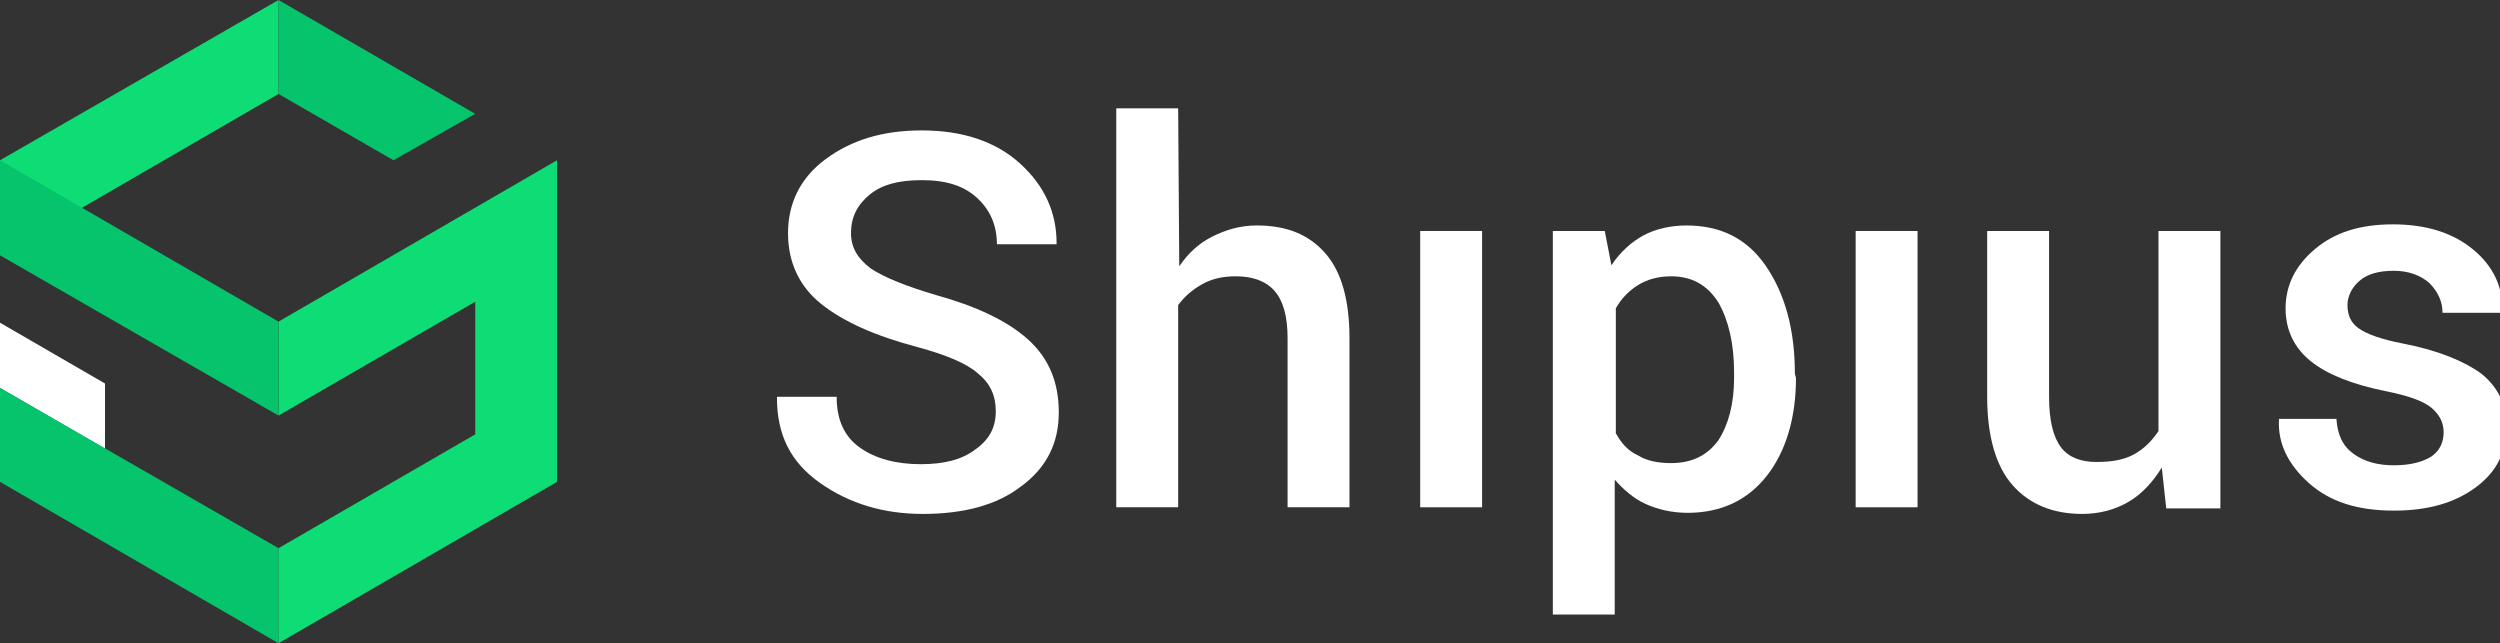
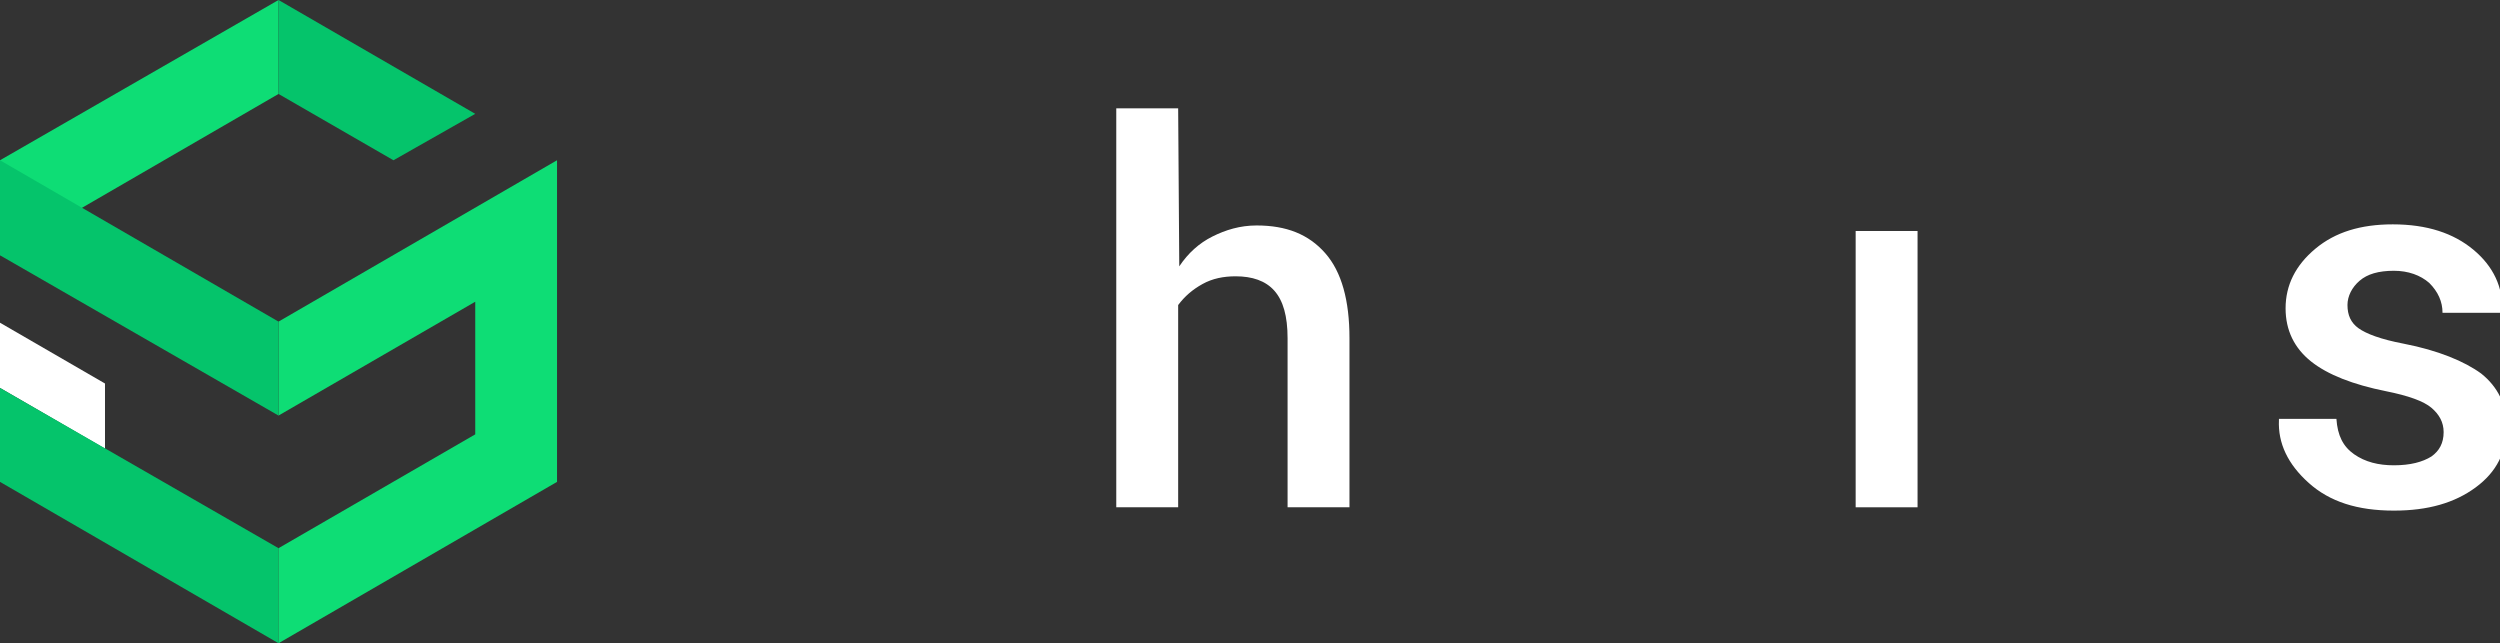
<svg xmlns="http://www.w3.org/2000/svg" version="1.1" id="logoSVG" x="0px" y="0px" viewBox="0 0 226.2 58.2" style="enable-background:new 0 0 226.2 58.2;" xml:space="preserve">
  <rect x="0" y="0" width="226.2" height="58.2" fill="#333333" stroke="none" />
  <style type="text/css">
	.st0{fill:#FFFFFF;}
	.st1{fill:#05C46B;}
	.st2{fill:#0EDD75;}
</style>
  <g>
-     <path class="st0" d="M90.1,37.2c0-1.4-0.5-2.5-1.6-3.4c-1-0.9-2.9-1.7-5.5-2.4c-3.8-1-6.7-2.3-8.7-3.9c-2-1.6-3-3.8-3-6.4   c0-2.7,1.1-5,3.4-6.7s5.1-2.6,8.7-2.6c3.7,0,6.7,1,8.9,3c2.2,2,3.3,4.4,3.3,7.2l0,0.1h-5.4c0-1.7-0.6-3.1-1.8-4.2s-2.8-1.6-5-1.6   c-2.1,0-3.6,0.4-4.7,1.3s-1.7,2-1.7,3.5c0,1.3,0.6,2.3,1.8,3.2c1.2,0.8,3.2,1.6,5.9,2.4c3.6,1,6.4,2.3,8.3,4   c1.9,1.7,2.8,3.9,2.8,6.6c0,2.8-1.1,5-3.4,6.7c-2.2,1.7-5.2,2.5-8.9,2.5c-3.5,0-6.6-0.9-9.3-2.8s-3.9-4.4-3.9-7.7l0-0.1h5.4   c0,2.1,0.7,3.6,2.1,4.6c1.4,1,3.3,1.5,5.5,1.5c2.1,0,3.7-0.4,4.9-1.3C89.5,39.8,90.1,38.7,90.1,37.2z" />
    <path class="st0" d="M106.7,24.1c0.8-1.2,1.8-2.1,3-2.7c1.2-0.6,2.5-1,4-1c2.7,0,4.7,0.8,6.2,2.5c1.5,1.7,2.2,4.3,2.2,7.7v15.3   h-5.6V30.6c0-2-0.4-3.4-1.2-4.3c-0.8-0.9-2-1.3-3.5-1.3c-1.1,0-2.1,0.2-3,0.7c-0.9,0.5-1.6,1.1-2.2,1.9v18.3H101V9.8h5.6   L106.7,24.1L106.7,24.1z" />
-     <path class="st0" d="M134.1,45.9h-5.6V20.9h5.6V45.9z" />
-     <path class="st0" d="M162.5,34.2c0,3.6-0.9,6.6-2.6,8.8c-1.7,2.2-4.1,3.4-7.2,3.4c-1.4,0-2.7-0.3-3.8-0.8c-1.1-0.5-2-1.3-2.8-2.2   v12.2h-5.6V20.9h4.7l0.6,3.1c0.8-1.2,1.8-2.1,2.9-2.7c1.1-0.6,2.5-0.9,3.9-0.9c3.1,0,5.5,1.2,7.2,3.7s2.6,5.7,2.6,9.7L162.5,34.2   L162.5,34.2z M156.9,33.7c0-2.6-0.5-4.7-1.4-6.3c-1-1.6-2.4-2.4-4.3-2.4c-1.2,0-2.2,0.3-3,0.8c-0.8,0.5-1.5,1.2-2,2.1v11.3   c0.5,0.9,1.1,1.6,2,2c0.8,0.5,1.8,0.7,3,0.7c1.9,0,3.3-0.7,4.3-2.1c0.9-1.4,1.4-3.3,1.4-5.6L156.9,33.7L156.9,33.7z" />
    <path class="st0" d="M173.5,45.9h-5.6V20.9h5.6V45.9z" />
-     <path class="st0" d="M195.6,42.3c-0.8,1.3-1.8,2.4-3,3.1c-1.2,0.7-2.6,1.1-4.2,1.1c-2.7,0-4.8-0.9-6.3-2.6c-1.5-1.7-2.3-4.4-2.3-8   v-15h5.6v15c0,2.2,0.4,3.7,1.1,4.6s1.8,1.3,3.2,1.3c1.4,0,2.5-0.2,3.4-0.7c0.9-0.5,1.6-1.2,2.2-2.1V20.9h5.6v25.1h-4.9L195.6,42.3z   " />
    <path class="st0" d="M221.1,39.1c0-0.9-0.4-1.6-1.1-2.2s-2.1-1.1-4.1-1.5c-3-0.6-5.3-1.5-6.8-2.7c-1.5-1.2-2.3-2.8-2.3-4.8   c0-2.1,0.9-3.9,2.7-5.4c1.8-1.5,4.1-2.2,7-2.2c3.1,0,5.5,0.8,7.3,2.3c1.8,1.5,2.7,3.4,2.6,5.6l0,0.1h-5.4c0-1-0.4-1.9-1.2-2.7   c-0.8-0.7-1.9-1.1-3.2-1.1c-1.4,0-2.4,0.3-3.1,0.9c-0.7,0.6-1.1,1.4-1.1,2.2c0,0.9,0.3,1.6,1,2.1s2,1,4.1,1.4   c3.1,0.6,5.5,1.6,7,2.7c1.5,1.2,2.3,2.8,2.3,4.8c0,2.3-0.9,4.1-2.8,5.5c-1.9,1.4-4.3,2.1-7.4,2.1c-3.3,0-5.8-0.8-7.7-2.5   c-1.9-1.7-2.8-3.6-2.7-5.7l0-0.1h5.2c0.1,1.5,0.6,2.5,1.6,3.2c1,0.7,2.2,1,3.6,1c1.5,0,2.6-0.3,3.4-0.8   C220.7,40.8,221.1,40.1,221.1,39.1z" />
    <g>
      <polygon class="st0" points="0,29.2 9.5,34.7 9.5,40.6 0,35.1   " />
      <g>
        <polygon class="st1" points="0,35.1 25.2,49.6 25.2,58.2 0,43.6    " />
        <polygon class="st2" points="25.2,0 0,14.5 0,23.1 25.2,8.5    " />
        <polygon class="st2" points="25.2,29.1 25.2,37.6 43,27.3 43,39.3 25.2,49.6 25.2,58.2 50.4,43.6 50.4,14.5    " />
        <polygon class="st1" points="0,14.5 25.2,29.1 25.2,37.6 0,23.1    " />
        <polygon class="st1" points="25.2,8.5 35.6,14.5 43,10.3 25.2,0    " />
      </g>
    </g>
  </g>
</svg>